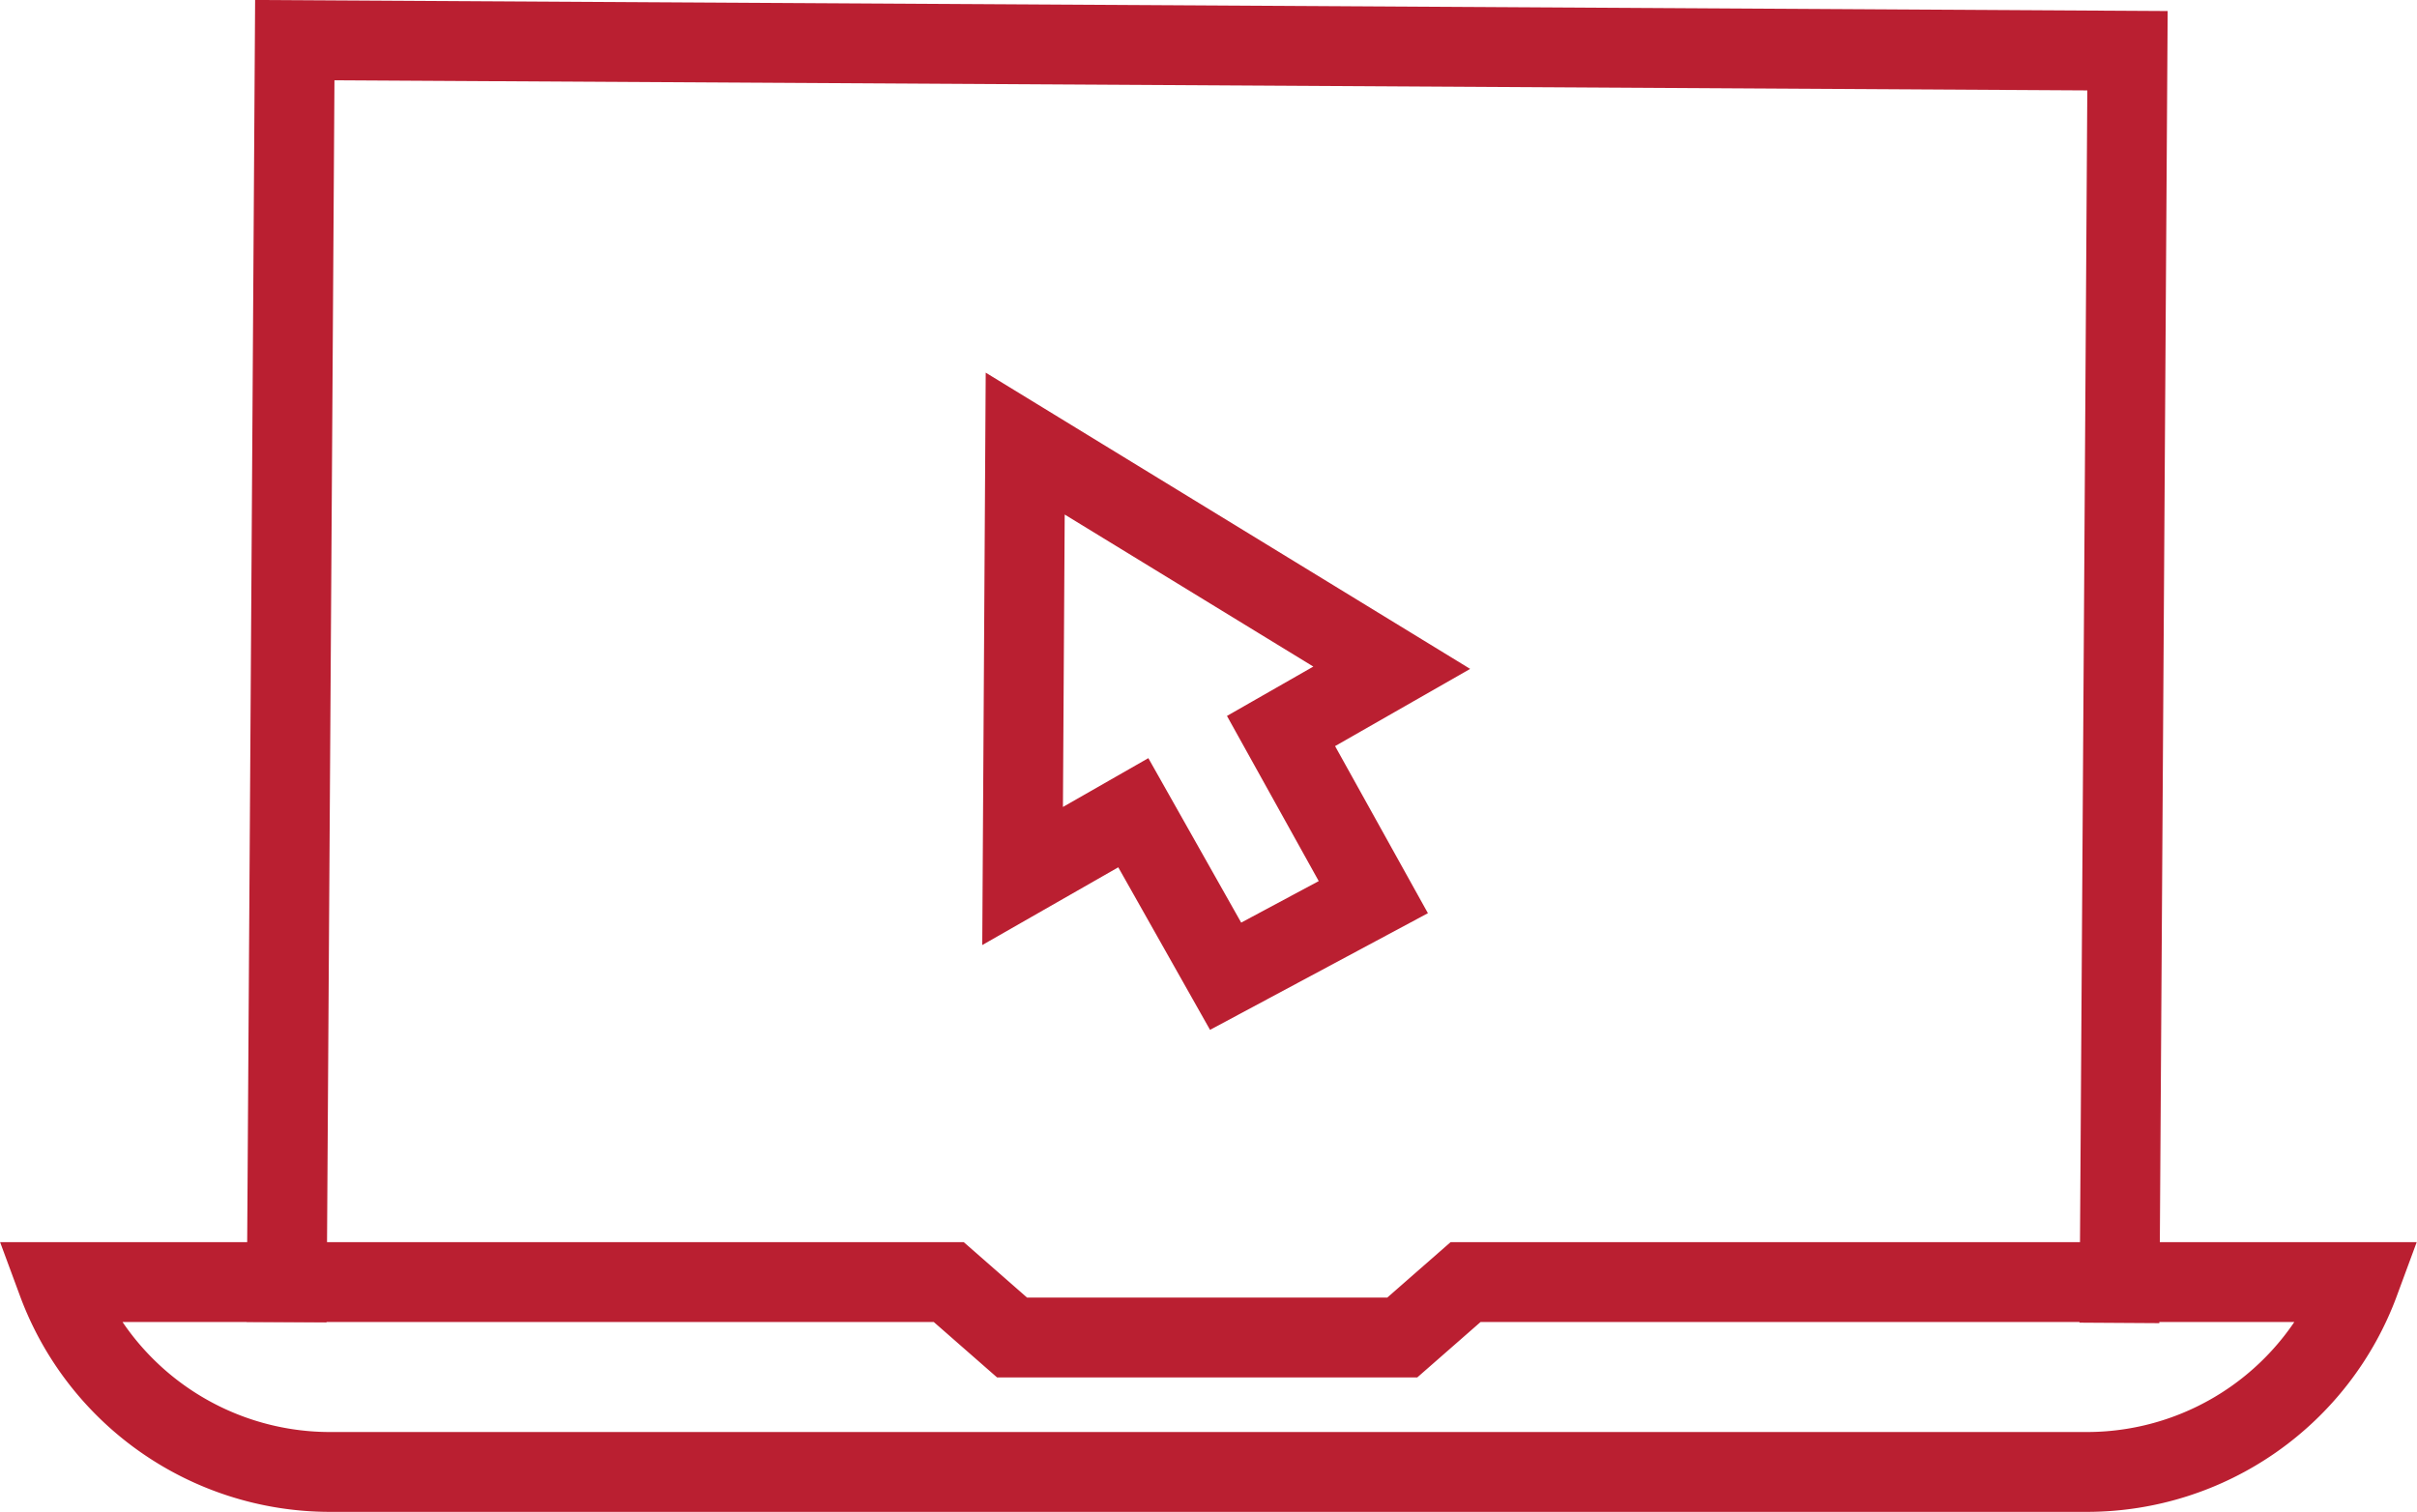
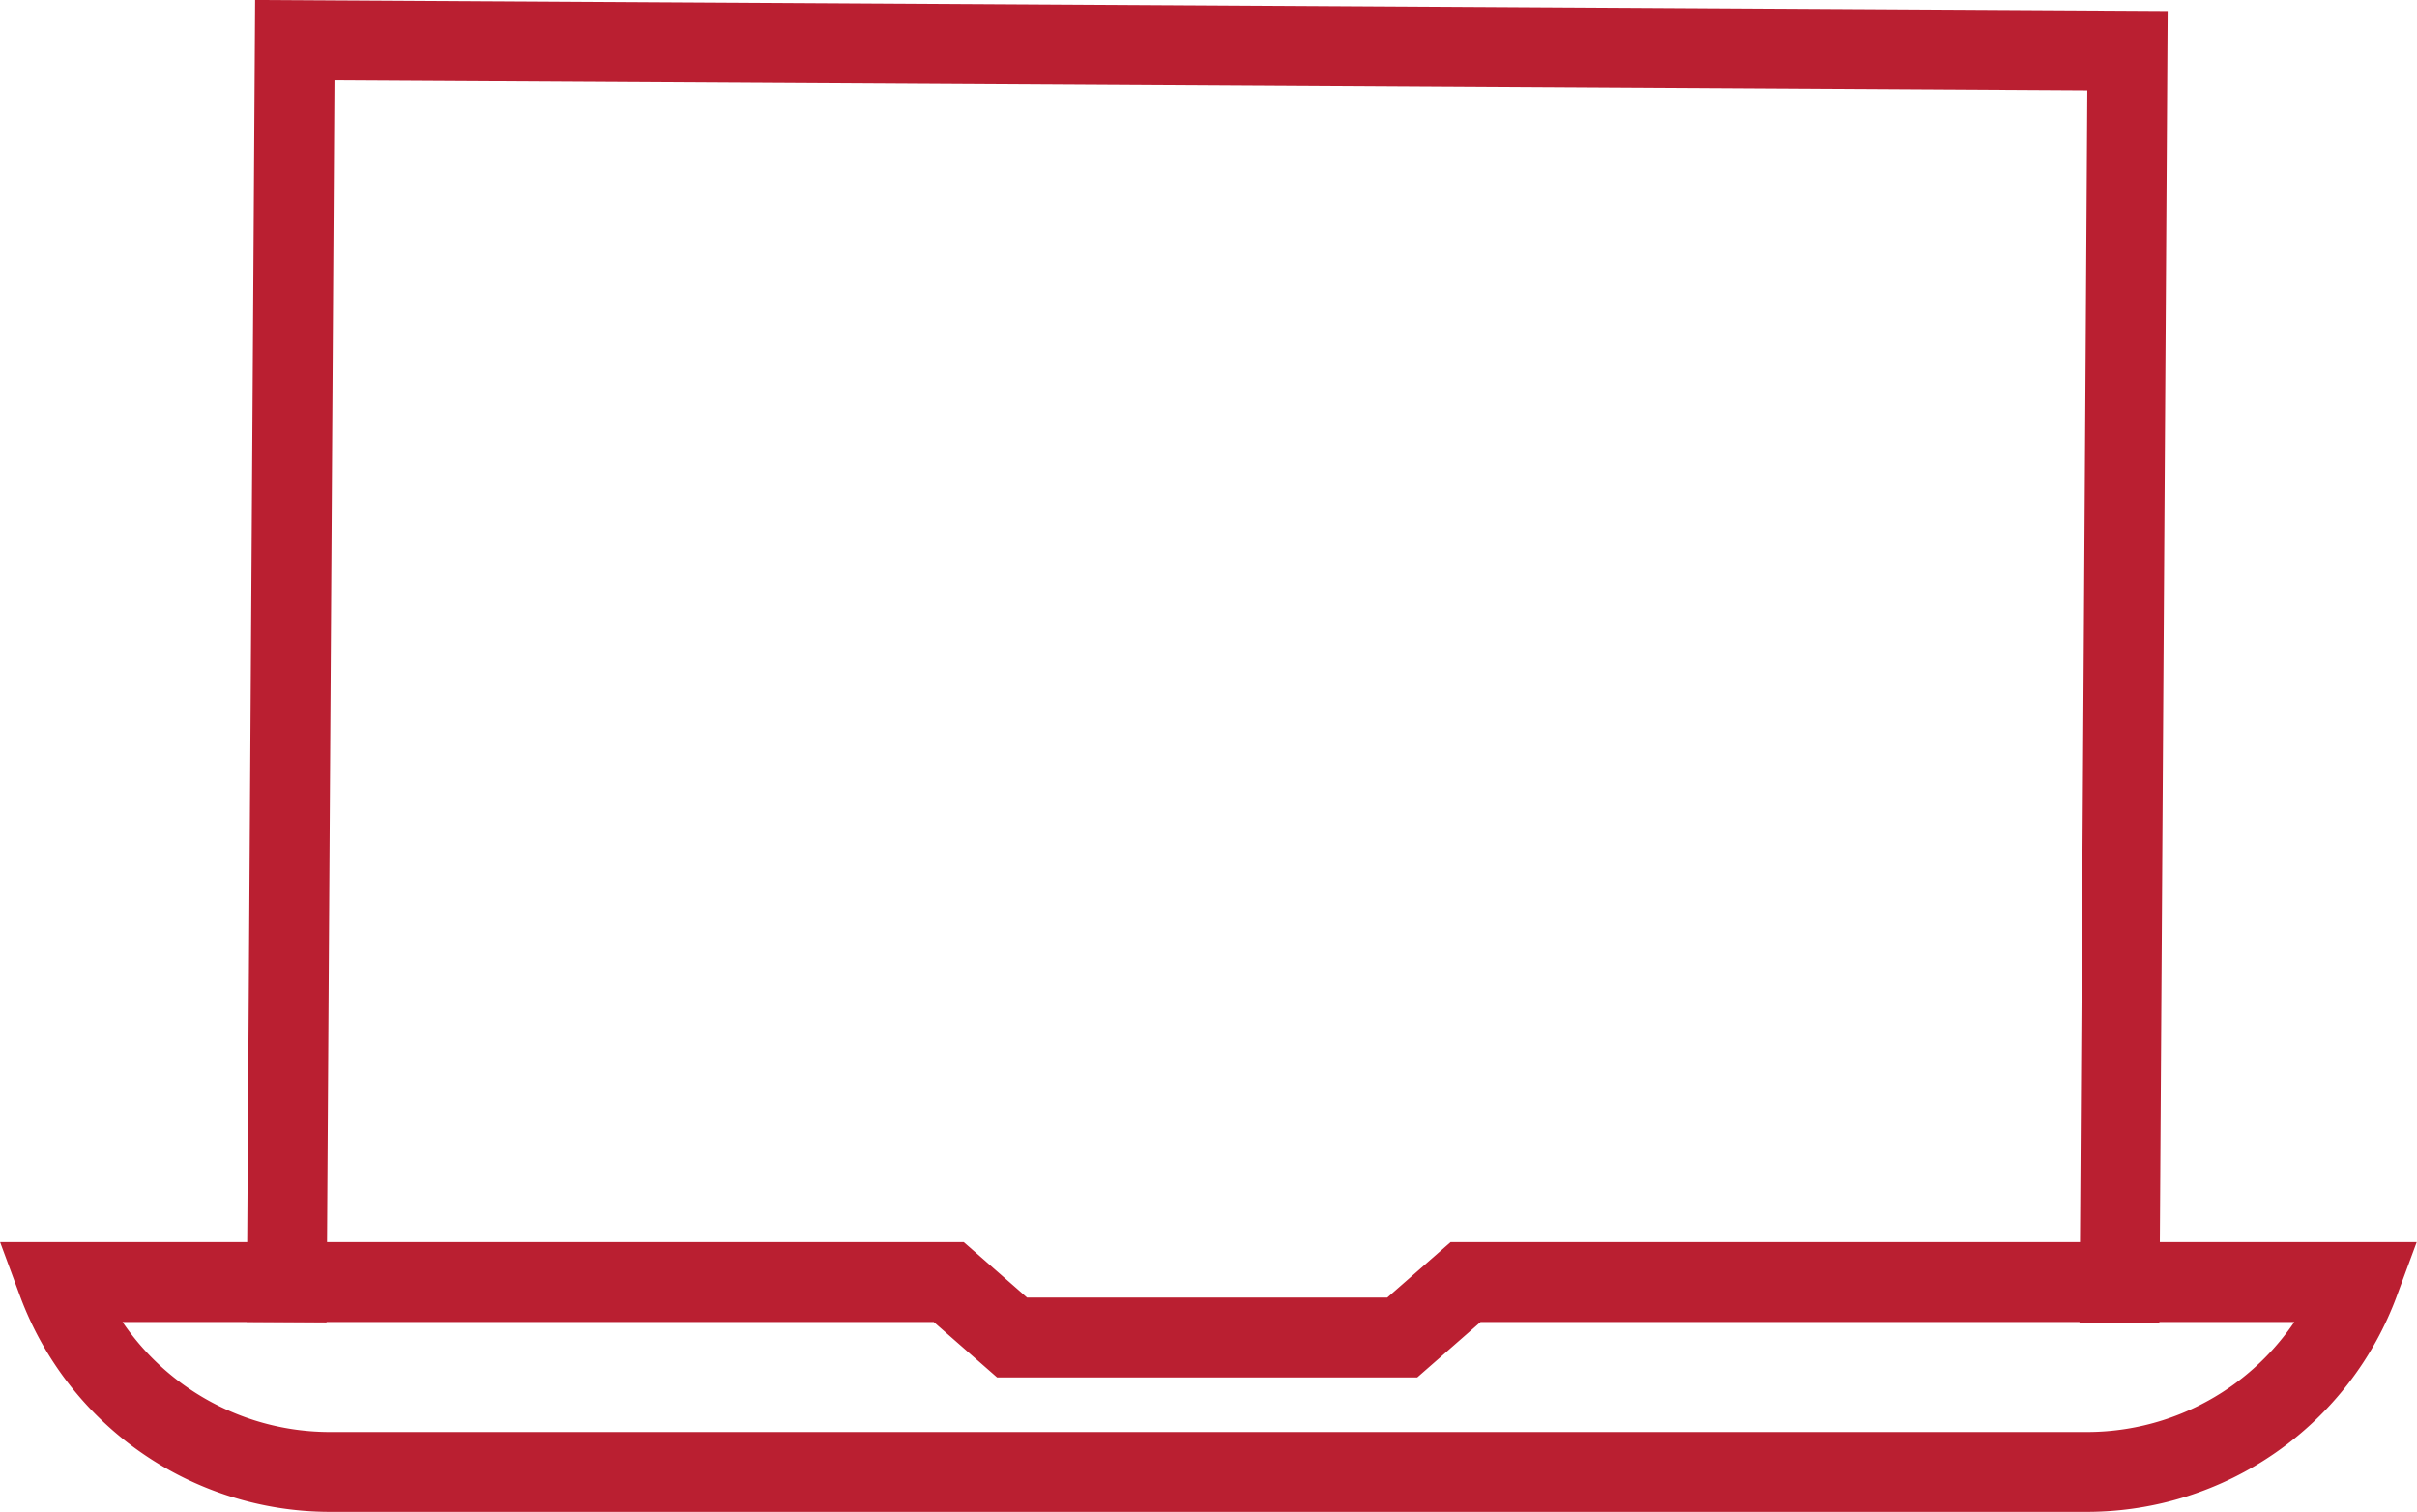
<svg xmlns="http://www.w3.org/2000/svg" viewBox="0 0 454.07 284.04">
  <defs>
    <style>.cls-1{fill:none;stroke:#ba1f31;stroke-linecap:square;stroke-miterlimit:10;stroke-width:15px;}</style>
  </defs>
  <g id="Layer_2" data-name="Layer 2">
    <g id="Layer_1-2" data-name="Layer 1">
      <g id="_18" data-name="18">
        <g id="_2" data-name="2">
          <polyline class="cls-1" points="53.89 240.88 55.38 7.54 399.68 9.53 398.21 241.04" />
          <path class="cls-1" d="M275.33,240.87l-11.89,10.41H190.13l-11.89-10.41H10.79a54.61,54.61,0,0,0,51,35.67H392.25a54.58,54.58,0,0,0,51-35.67Z" />
        </g>
-         <polygon class="cls-1" points="258 168.55 240.66 137.34 261.46 125.45 192.6 83.34 192.11 164.58 212.91 152.69 230.25 183.41 258 168.55" />
      </g>
    </g>
  </g>
</svg>